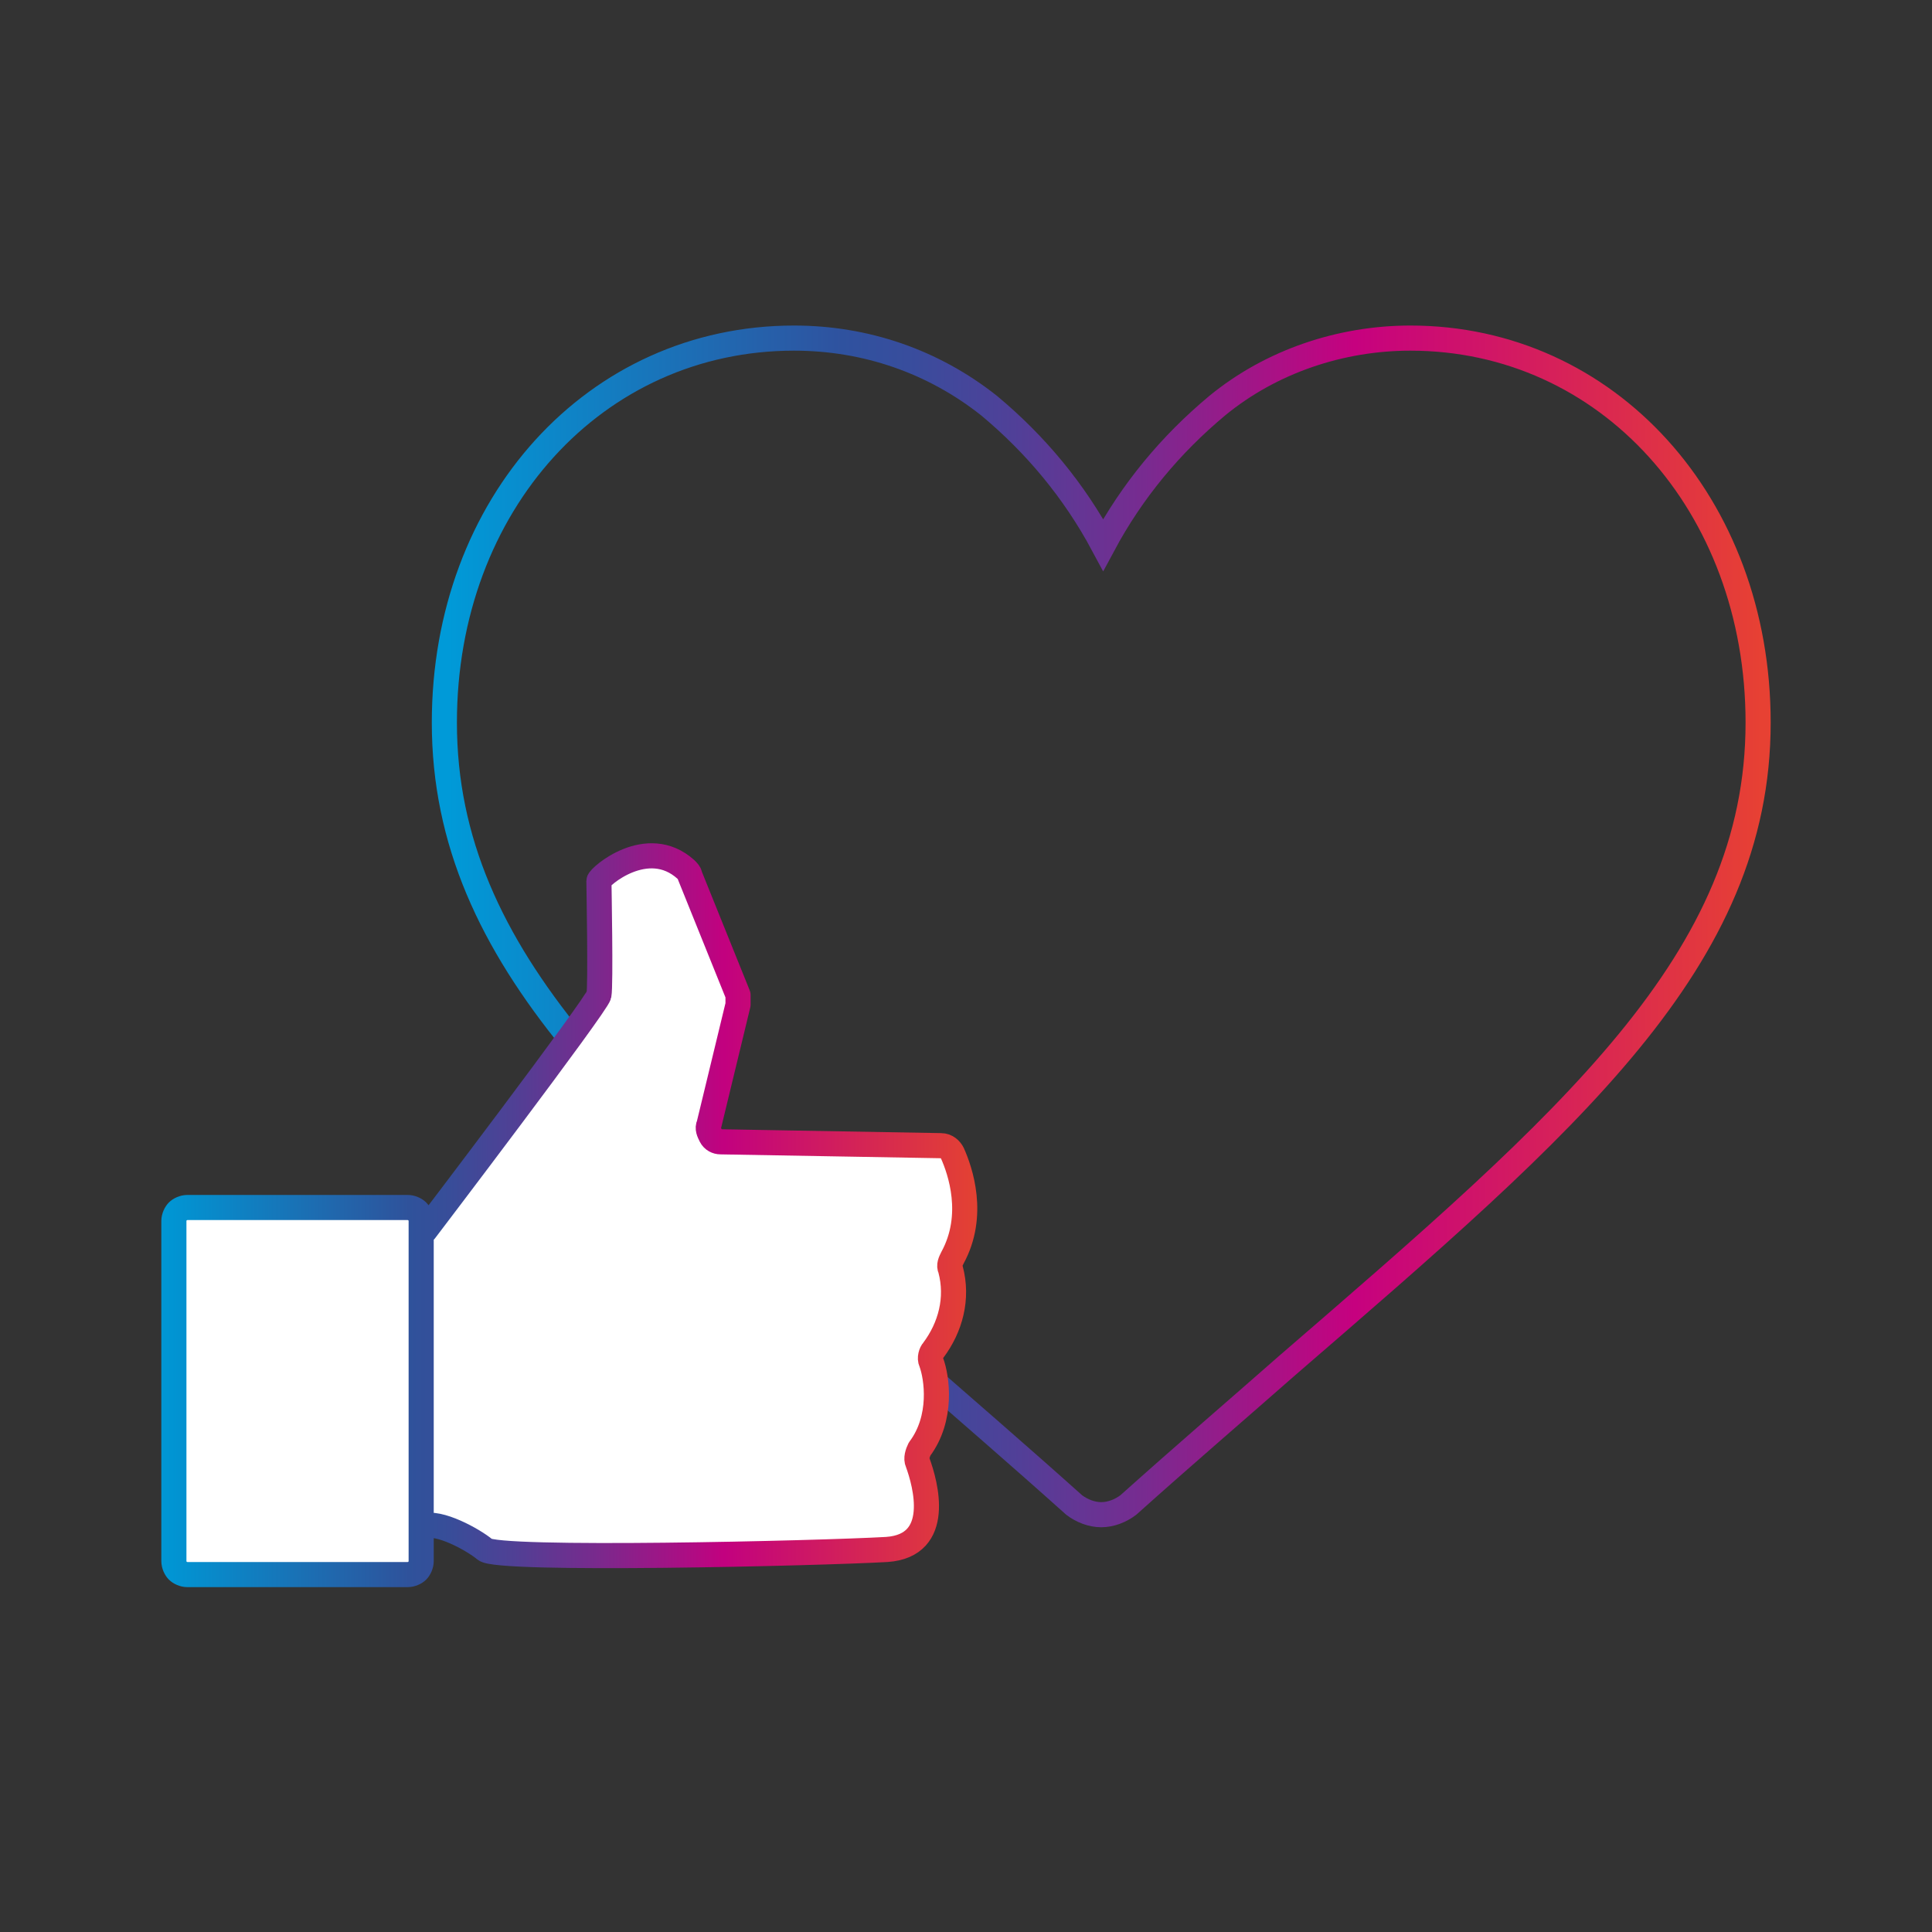
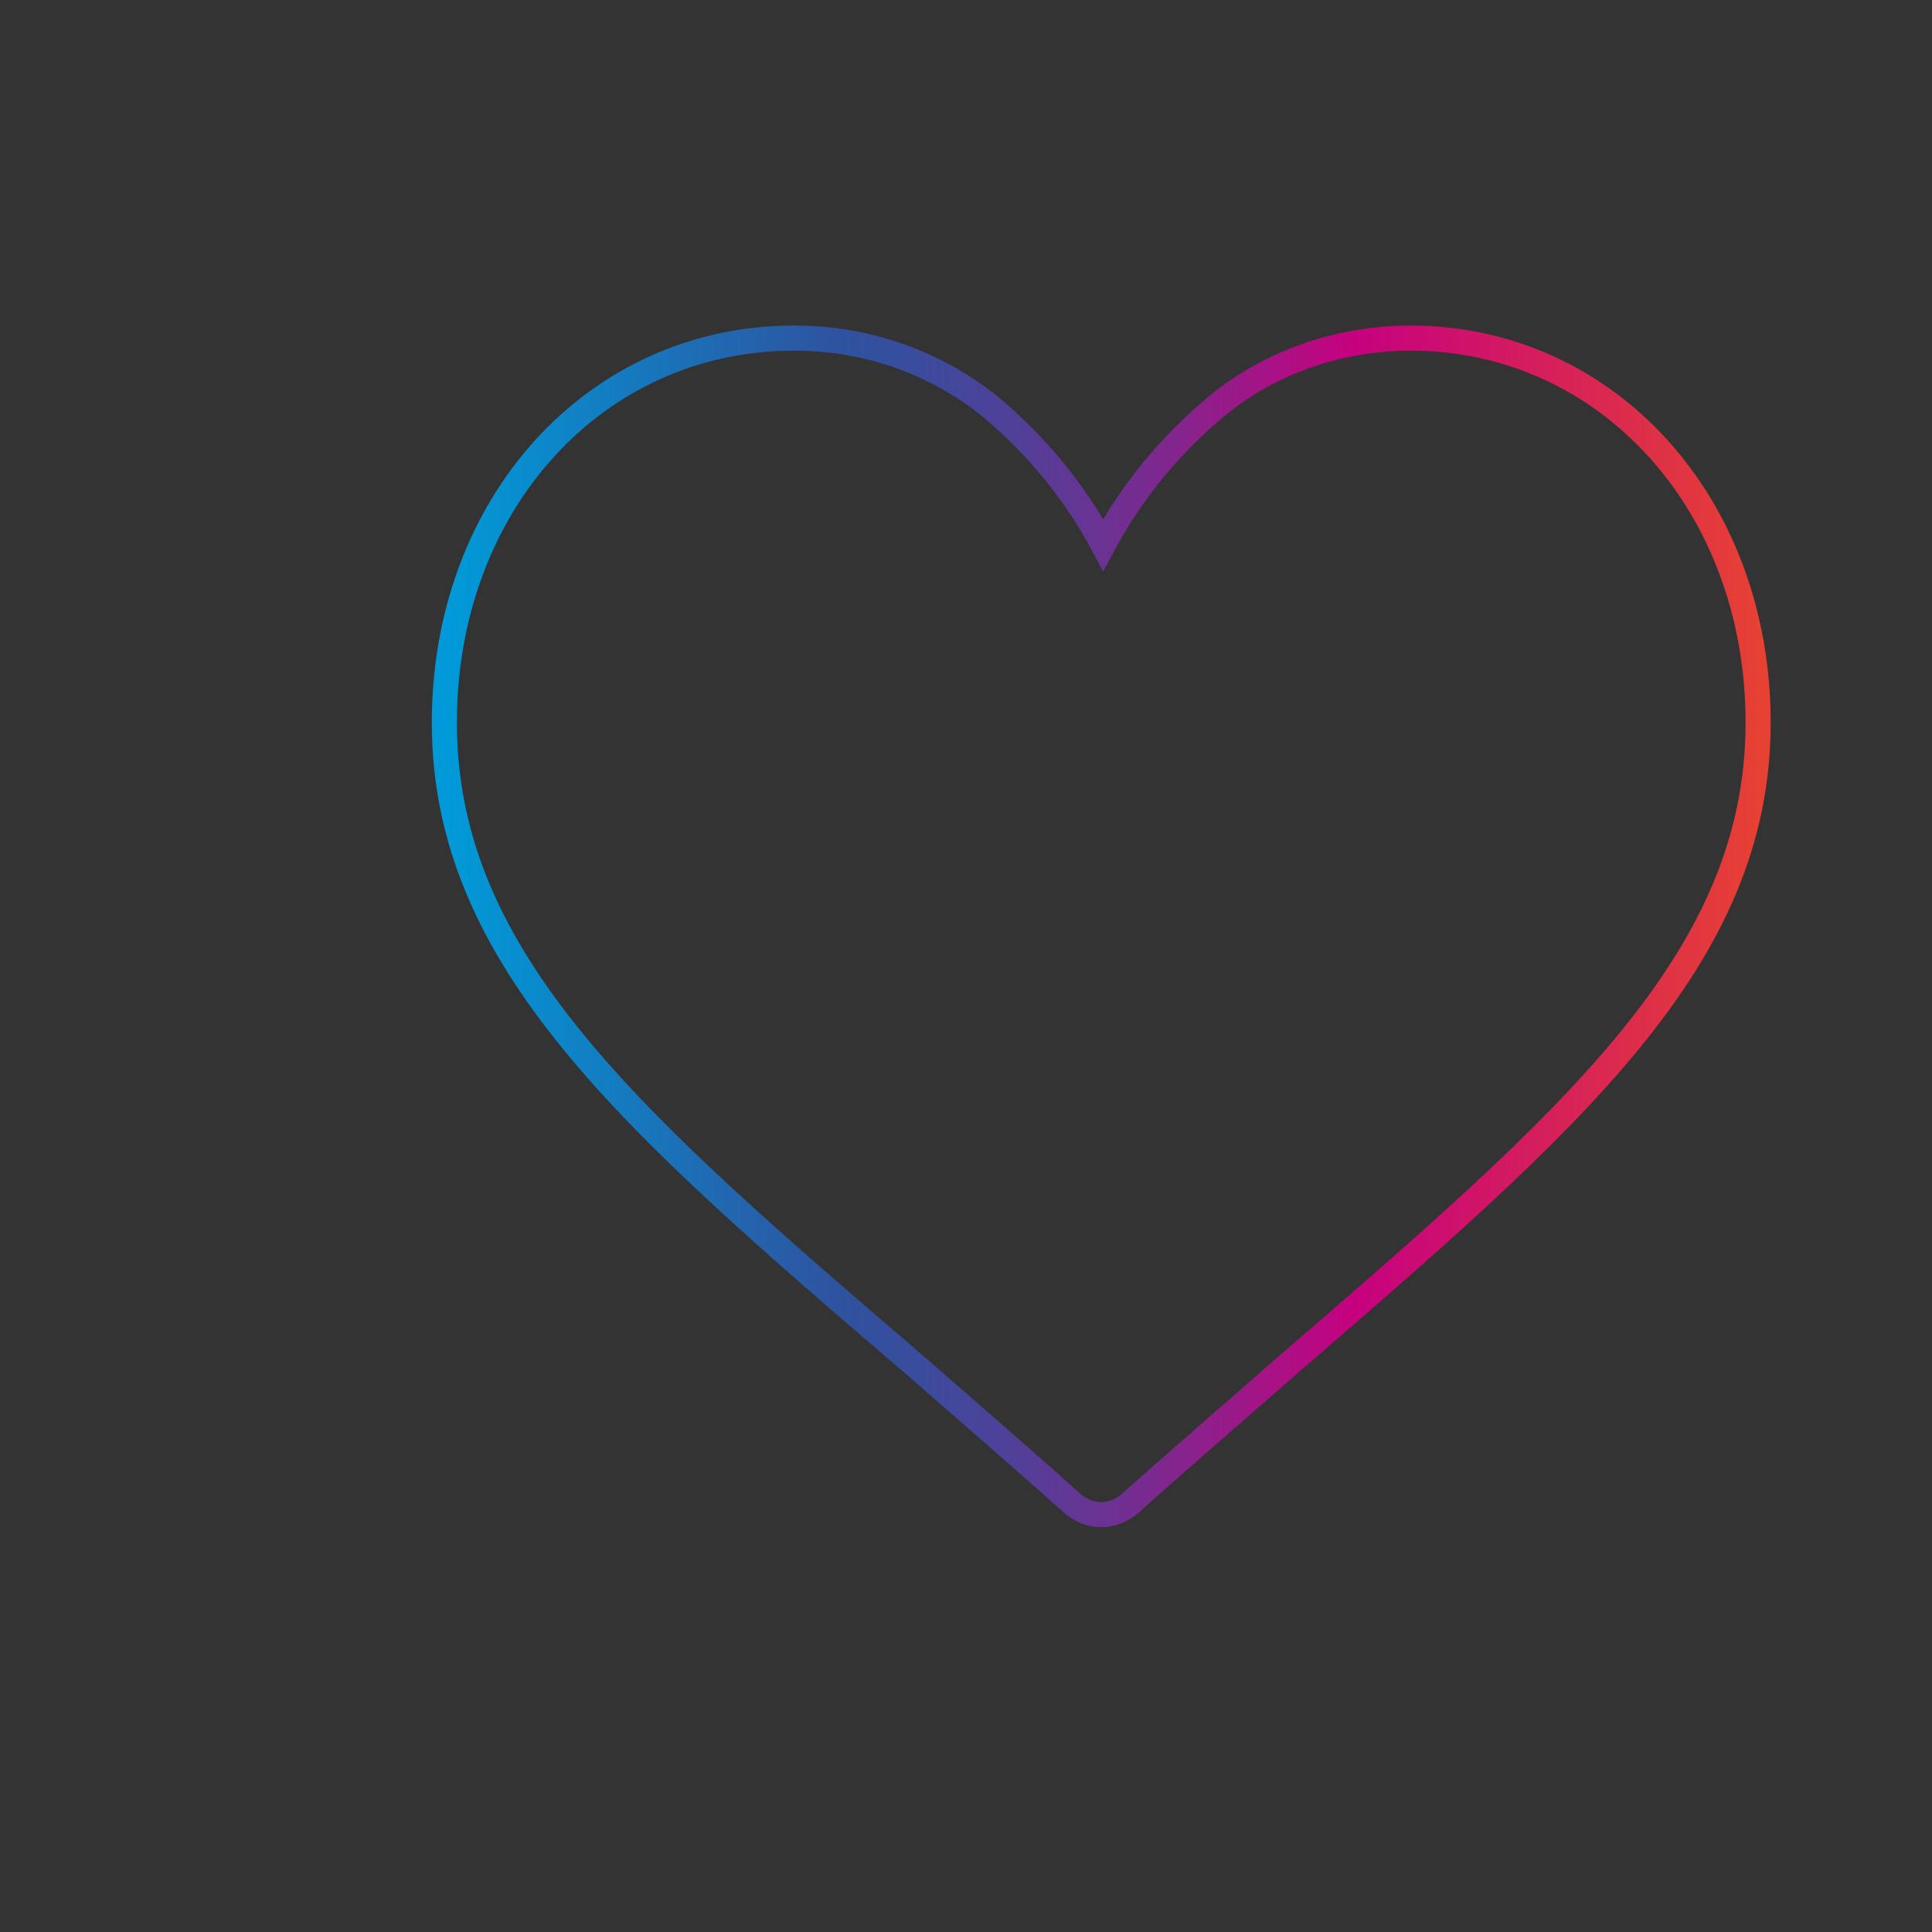
<svg xmlns="http://www.w3.org/2000/svg" id="Ebene_1" x="0px" y="0px" viewBox="0 0 100 100" style="enable-background:new 0 0 100 100;" xml:space="preserve">
  <rect x="0" y="0" width="100" height="100" fill="#333333" stroke="none" />
  <style type="text/css">	.st0{fill:none;stroke:url(#Path_1_);stroke-width:1.3;stroke-linecap:round;}	.st1{fill:#FFFFFF;stroke:url(#Shape_1_);stroke-width:1.3;stroke-linecap:round;stroke-linejoin:round;}</style>
  <g id="Module">
    <g id="PN_Career_IH" transform="translate(-256, -1462)">
      <g id="Wertschätzung-01" transform="translate(257, 1463)">
        <linearGradient id="Path_1_" gradientUnits="userSpaceOnUse" x1="-455.109" y1="427.237" x2="-454.097" y2="427.237" gradientTransform="matrix(68 0 0 -61 30969 26110.014)">
          <stop offset="0" style="stop-color:#009AD8" />
          <stop offset="0.3" style="stop-color:#2F529F" />
          <stop offset="0.35" style="stop-color:#384D9D" />
          <stop offset="0.43" style="stop-color:#504098" />
          <stop offset="0.53" style="stop-color:#782B90" />
          <stop offset="0.64" style="stop-color:#AF0E84" />
          <stop offset="0.69" style="stop-color:#C6017F" />
          <stop offset="1" style="stop-color:#E74133" />
        </linearGradient>
        <path id="Path" class="st0" d="M90,36.4c0,12.3-9.7,20.6-24.4,33.3c-2.5,2.2-5.3,4.6-8.2,7.2c-0.4,0.3-0.9,0.5-1.4,0.5     c-0.5,0-1-0.2-1.4-0.5c-2.9-2.6-5.8-5.1-8.2-7.2C31.7,57.1,22,48.7,22,36.4c0-11.3,7.8-19.9,18.1-19.9c3.7,0,7.2,1.2,10.1,3.5     c2.4,2,4.4,4.4,5.9,7.2c1.5-2.8,3.5-5.2,5.9-7.2c2.8-2.3,6.4-3.5,10-3.5C82.2,16.5,90,25.1,90,36.4" />
        <linearGradient id="Shape_1_" gradientUnits="userSpaceOnUse" x1="-450.57" y1="423.541" x2="-449.551" y2="423.541" gradientTransform="matrix(41 0 0 -37 18480.998 15733)">
          <stop offset="0" style="stop-color:#0096D4" />
          <stop offset="0.3" style="stop-color:#2F529B" />
          <stop offset="0.35" style="stop-color:#384D99" />
          <stop offset="0.43" style="stop-color:#504095" />
          <stop offset="0.53" style="stop-color:#782A8D" />
          <stop offset="0.65" style="stop-color:#AF0C83" />
          <stop offset="0.69" style="stop-color:#C2017F" />
          <stop offset="1" style="stop-color:#E34133" />
        </linearGradient>
-         <path id="Shape" class="st1" d="M8,79.8V62.2c0-0.2,0.1-0.4,0.2-0.5c0.1-0.1,0.3-0.2,0.5-0.2h11.4c0.2,0,0.4,0.1,0.5,0.2     s0.2,0.3,0.2,0.5v17.6c0,0.2-0.1,0.4-0.2,0.5c-0.1,0.1-0.3,0.2-0.5,0.2H8.7c-0.2,0-0.4-0.1-0.5-0.2S8,80,8,79.8z M20.9,78     c0.8-0.3,2.6,0.7,3.2,1.2c0.6,0.6,17.3,0.2,20.8,0c2.9-0.2,2-3.4,1.6-4.5c-0.1-0.2,0-0.5,0.1-0.7c1.2-1.6,0.9-3.7,0.6-4.5     c-0.1-0.2,0-0.5,0.1-0.6c0.9-1.2,1.3-2.7,0.9-4.2c-0.1-0.2,0-0.4,0.1-0.6c1.2-2.2,0.4-4.5,0-5.4c-0.1-0.2-0.3-0.4-0.6-0.4     l-11.4-0.2c-0.2,0-0.4-0.1-0.5-0.3c-0.1-0.2-0.2-0.4-0.1-0.6l1.5-6.2c0-0.2,0-0.3,0-0.5l-2.5-6.2c0-0.1-0.1-0.2-0.2-0.3     c-2-1.8-4.5,0.4-4.5,0.6s0.1,5.4,0,5.9s-9,12.2-9,12.2" />
      </g>
    </g>
  </g>
</svg>